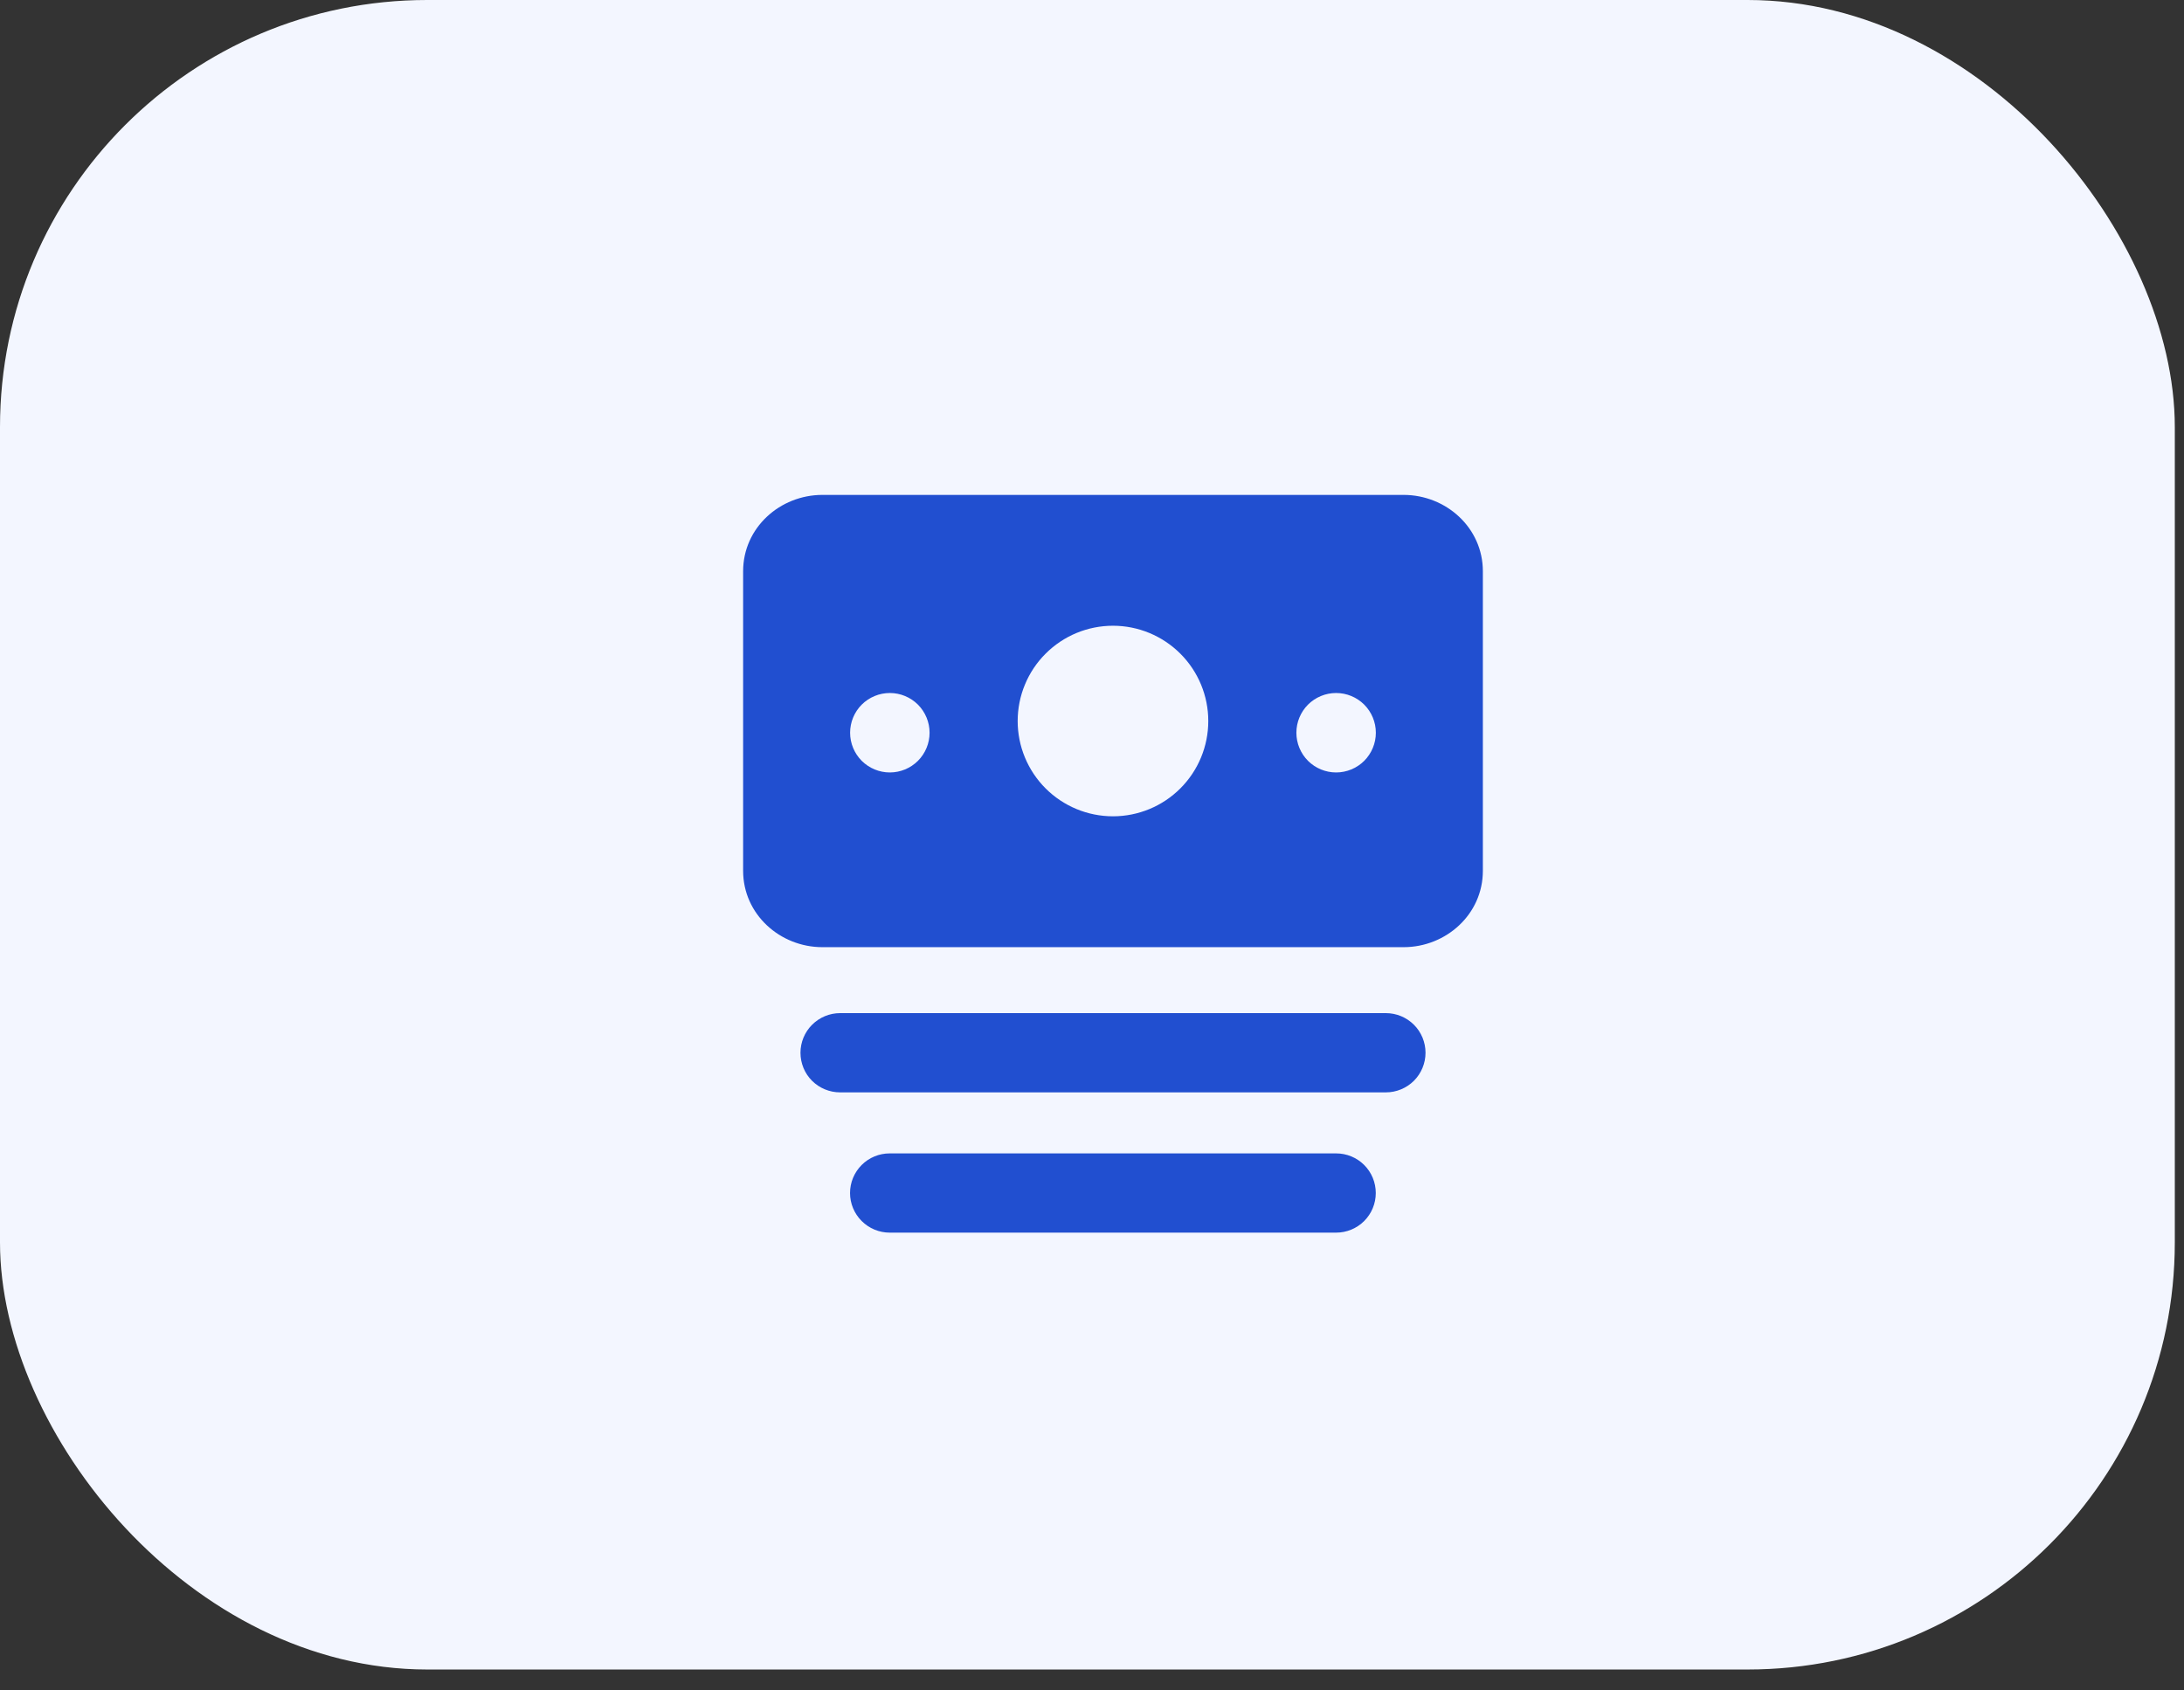
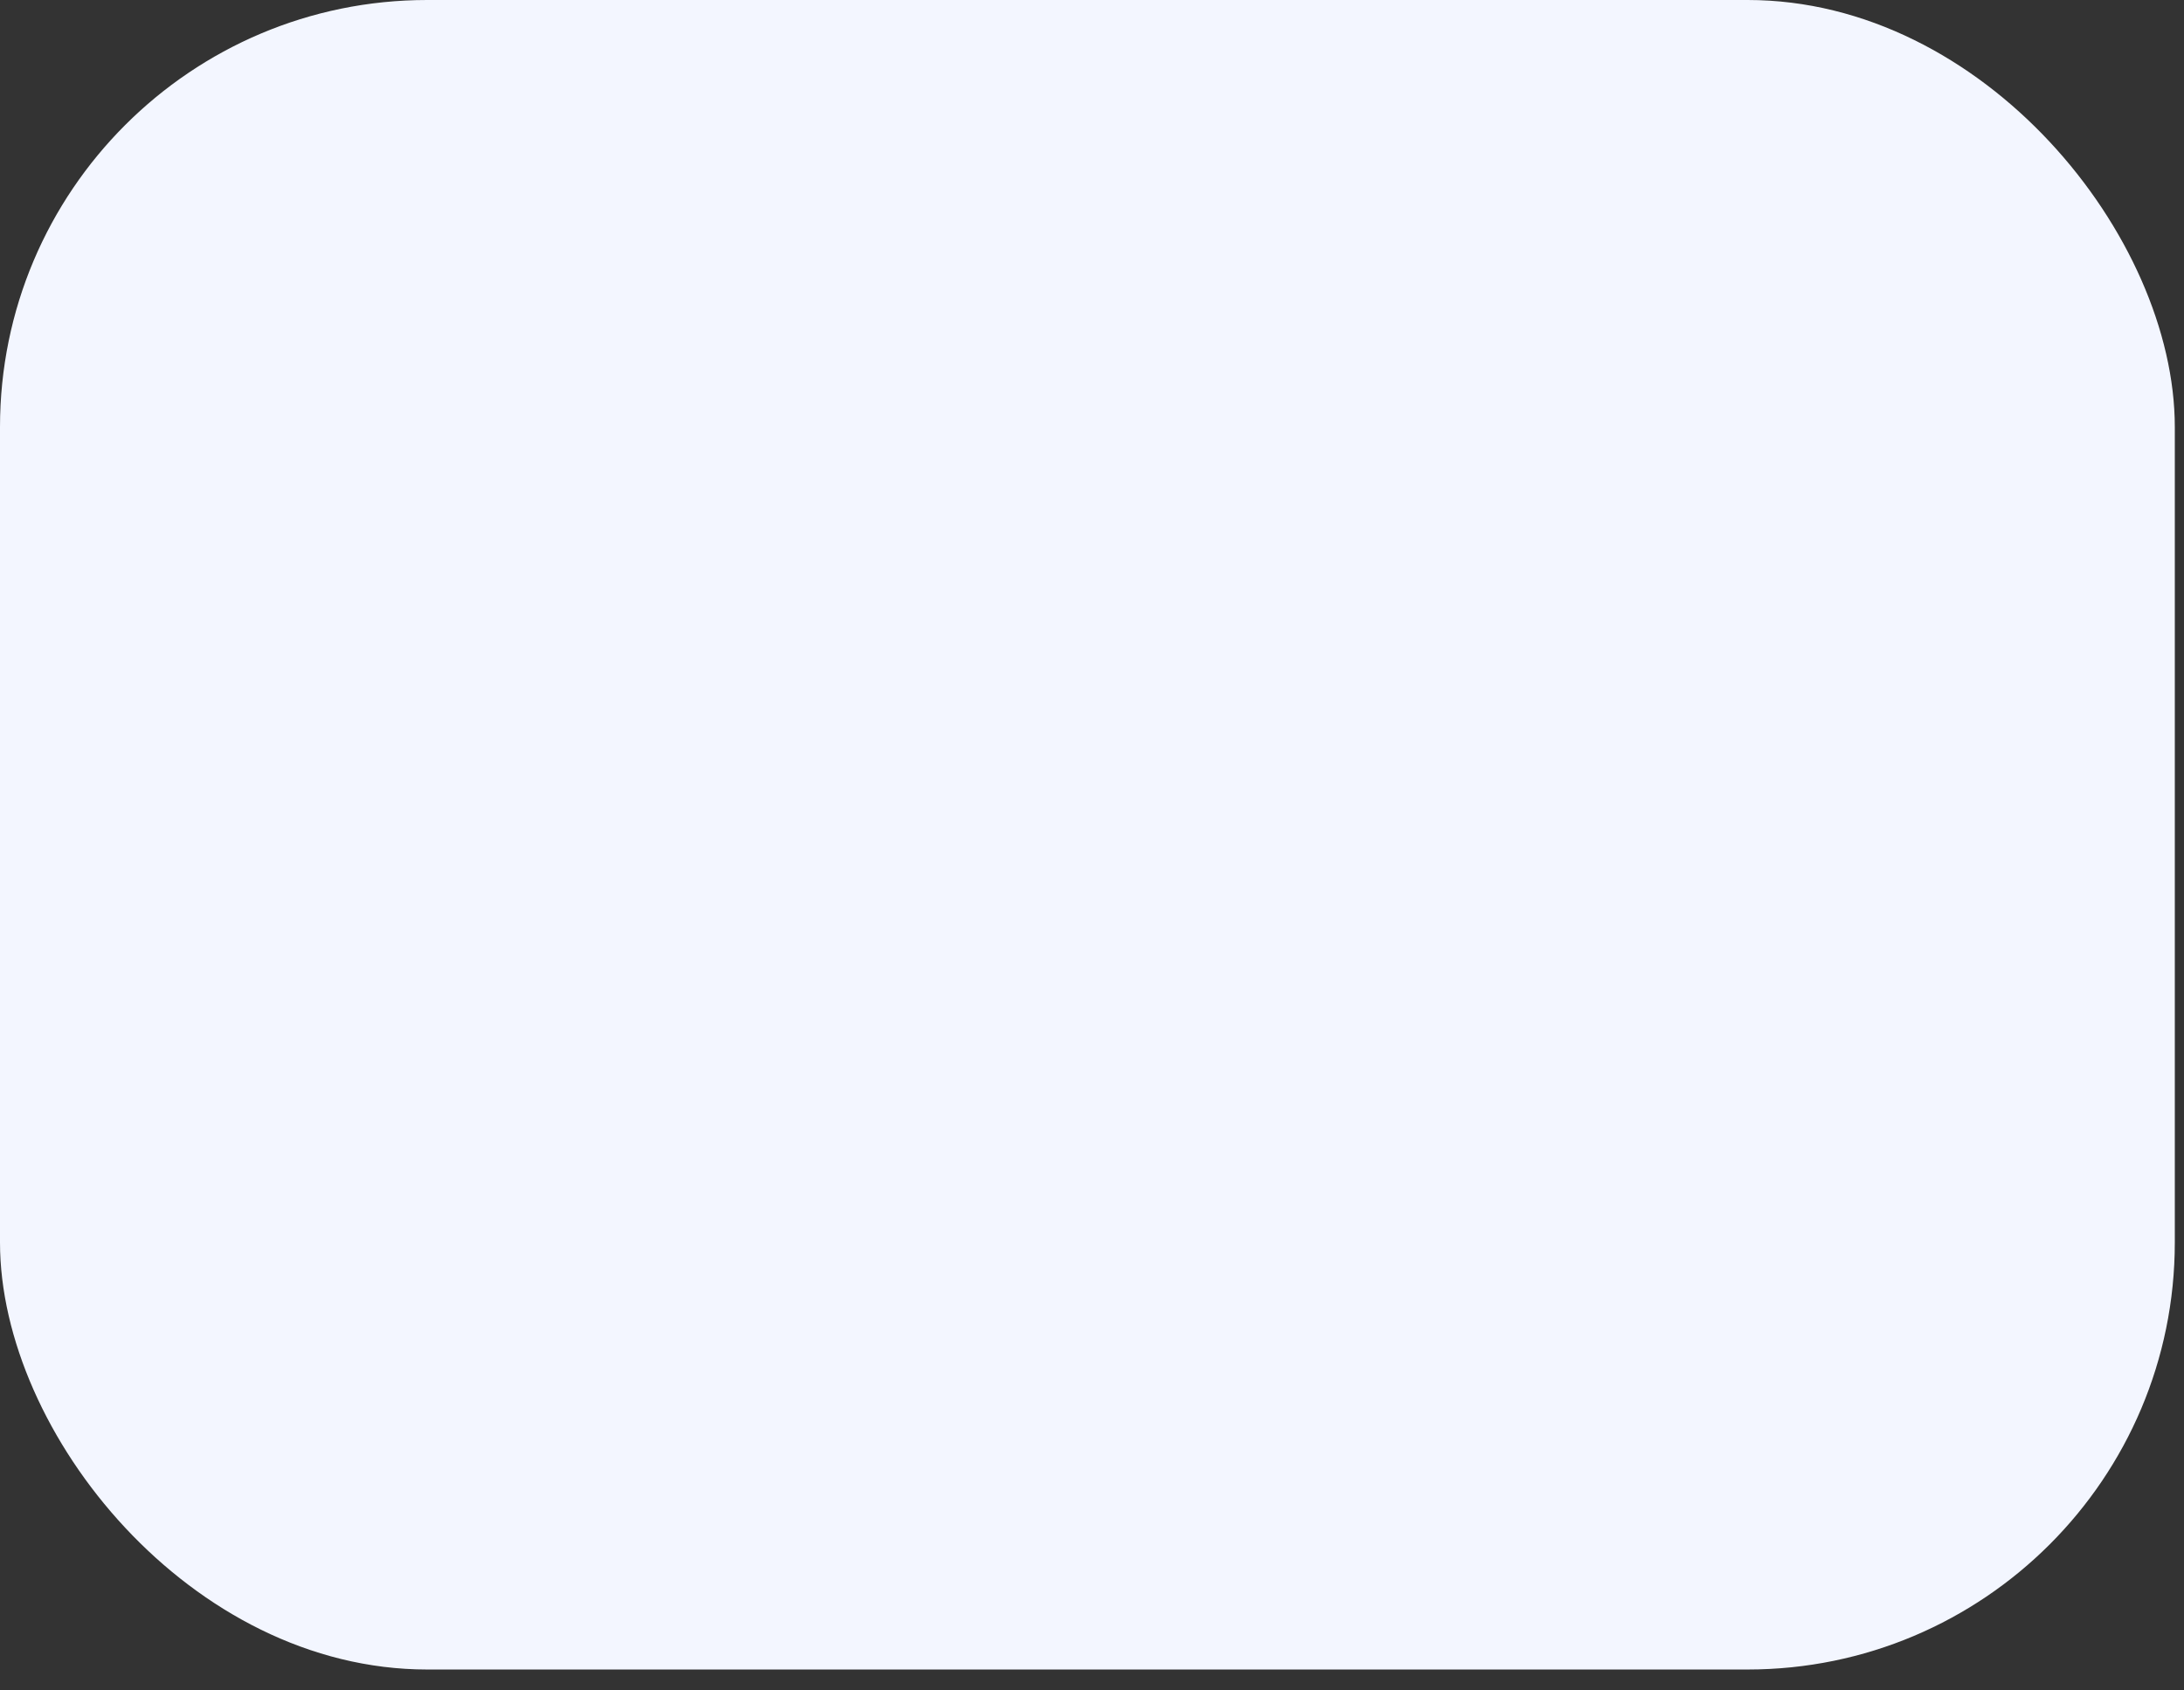
<svg xmlns="http://www.w3.org/2000/svg" width="62" height="48" viewBox="0 0 62 48" fill="none">
  <rect x="0" y="0" width="62" height="48" fill="#333333" stroke="none" />
  <rect width="61.739" height="47.406" rx="12.127" fill="#F3F6FF" />
-   <path fill-rule="evenodd" clip-rule="evenodd" d="M23.346 14.053C22.144 14.053 21.096 14.983 21.096 16.221V24.727C21.096 25.963 22.144 26.895 23.346 26.895H39.846C41.048 26.895 42.096 25.965 42.096 24.727V16.222C42.096 14.983 41.048 14.053 39.846 14.053H23.346ZM31.596 17.768C31.24 17.768 30.888 17.838 30.56 17.974C30.232 18.11 29.934 18.31 29.683 18.561C29.431 18.812 29.232 19.11 29.096 19.439C28.96 19.767 28.89 20.119 28.89 20.474C28.89 20.829 28.96 21.181 29.096 21.509C29.232 21.837 29.431 22.136 29.683 22.387C29.934 22.638 30.232 22.837 30.56 22.973C30.888 23.109 31.24 23.179 31.596 23.179C32.313 23.179 33.001 22.894 33.508 22.387C34.016 21.879 34.301 21.191 34.301 20.474C34.301 19.756 34.016 19.068 33.508 18.561C33.001 18.054 32.313 17.768 31.596 17.768ZM26.389 20.806C26.389 21.105 26.27 21.392 26.059 21.604C25.847 21.815 25.56 21.934 25.261 21.934C24.962 21.934 24.675 21.815 24.463 21.604C24.252 21.392 24.133 21.105 24.133 20.806C24.133 20.507 24.252 20.22 24.463 20.008C24.675 19.797 24.962 19.678 25.261 19.678C25.56 19.678 25.847 19.797 26.059 20.008C26.27 20.22 26.389 20.507 26.389 20.806ZM37.93 21.934C38.229 21.934 38.516 21.815 38.728 21.604C38.939 21.392 39.058 21.105 39.058 20.806C39.058 20.507 38.939 20.22 38.728 20.008C38.516 19.797 38.229 19.678 37.93 19.678C37.631 19.678 37.344 19.797 37.132 20.008C36.921 20.22 36.802 20.507 36.802 20.806C36.802 21.105 36.921 21.392 37.132 21.604C37.344 21.815 37.631 21.934 37.93 21.934ZM22.724 29.893C22.724 29.595 22.843 29.308 23.054 29.098C23.265 28.887 23.551 28.768 23.849 28.768H39.343C39.641 28.768 39.928 28.887 40.139 29.098C40.349 29.308 40.468 29.595 40.468 29.893C40.468 30.191 40.349 30.478 40.139 30.689C39.928 30.899 39.641 31.018 39.343 31.018H23.848C23.55 31.018 23.263 30.899 23.052 30.689C22.841 30.478 22.724 30.191 22.724 29.893ZM25.256 32.751C24.958 32.751 24.672 32.869 24.461 33.08C24.25 33.291 24.131 33.577 24.131 33.876C24.131 34.174 24.25 34.46 24.461 34.671C24.672 34.882 24.958 35.001 25.256 35.001H37.931C38.23 35.001 38.516 34.882 38.727 34.671C38.938 34.46 39.056 34.174 39.056 33.876C39.056 33.577 38.938 33.291 38.727 33.08C38.516 32.869 38.23 32.751 37.931 32.751H25.256Z" fill="#214FD0" />
</svg>